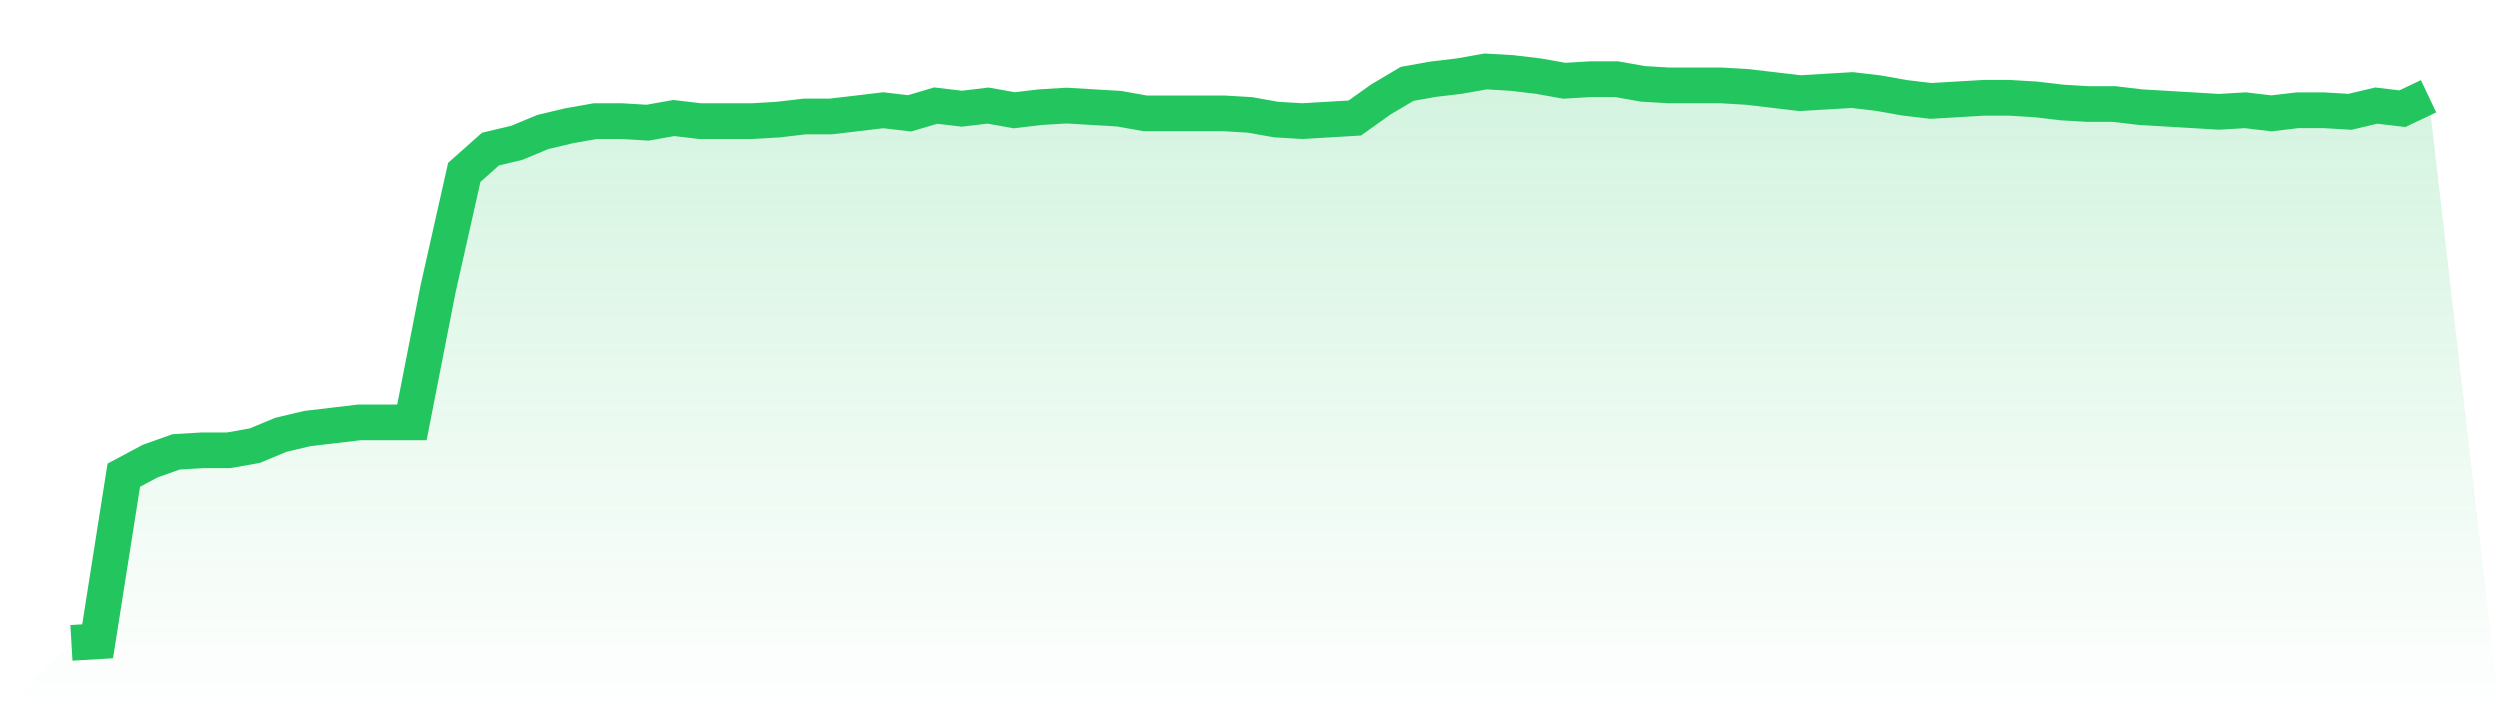
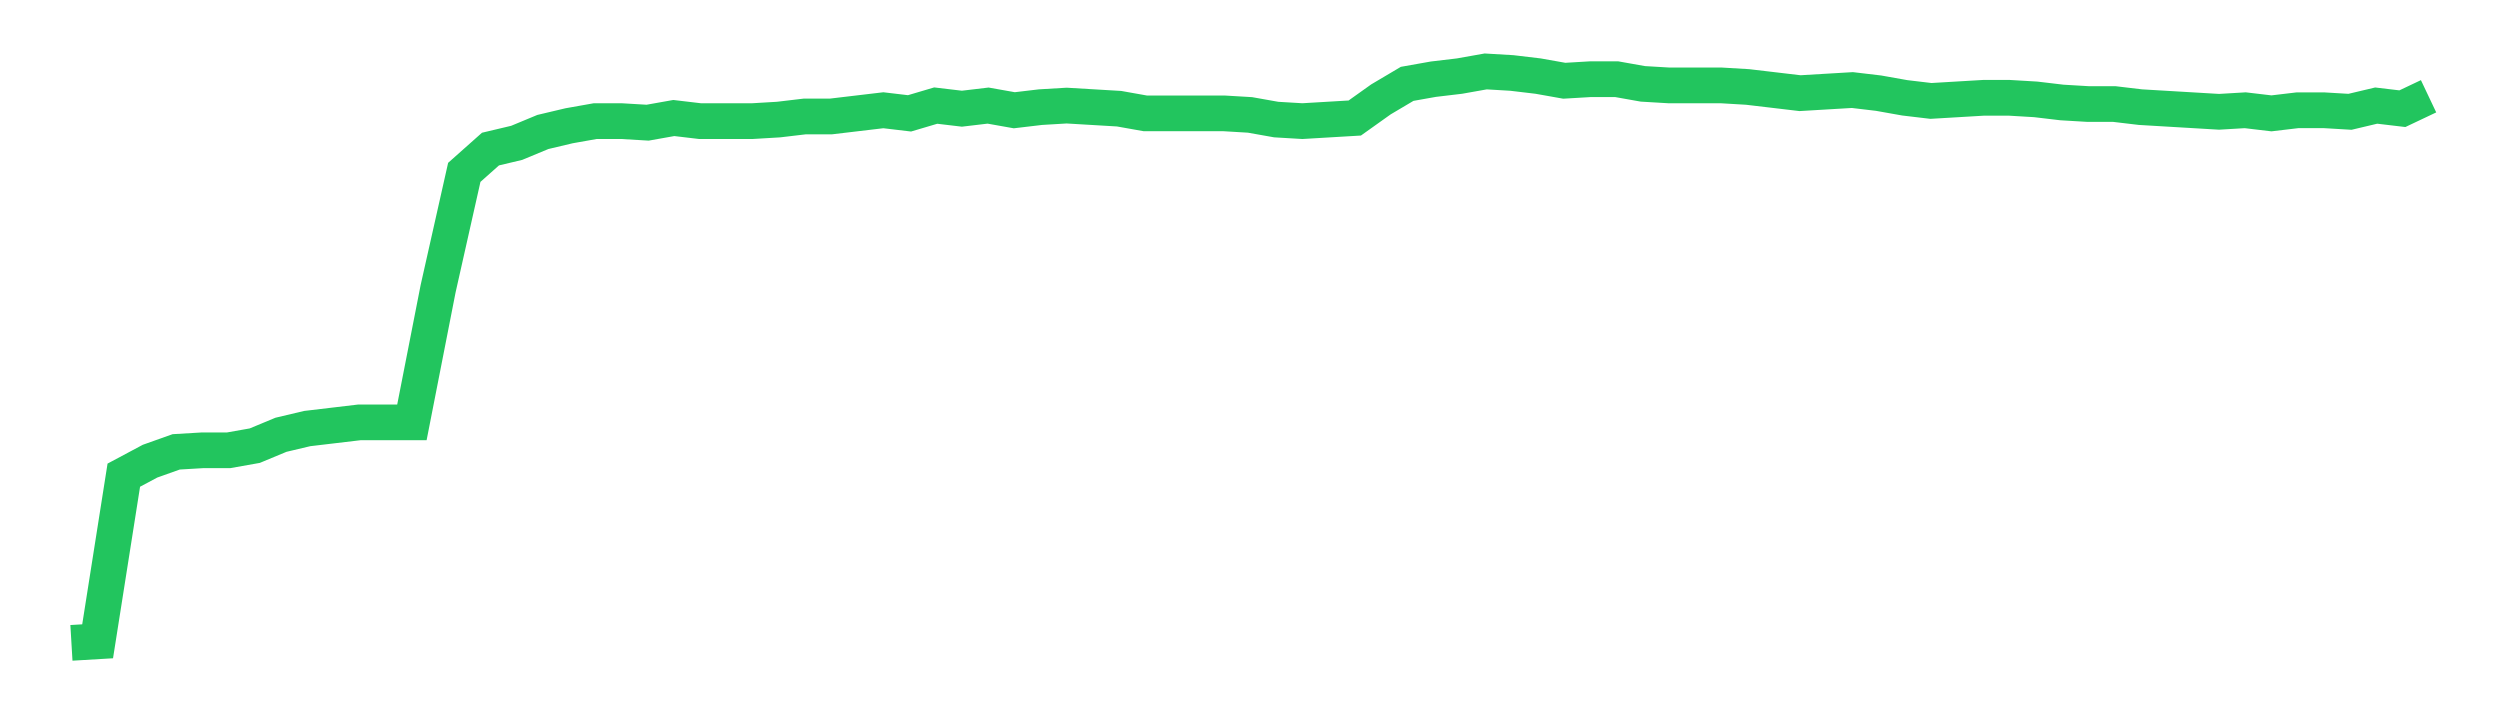
<svg xmlns="http://www.w3.org/2000/svg" viewBox="0 0 140 40">
  <defs>
    <linearGradient id="gradient" x1="0" x2="0" y1="0" y2="1">
      <stop offset="0%" stop-color="#22c55e" stop-opacity="0.2" />
      <stop offset="100%" stop-color="#22c55e" stop-opacity="0" />
    </linearGradient>
  </defs>
-   <path d="M4,36 L4,36 L5.467,35.913 L6.933,26.609 L8.4,25.826 L9.867,25.304 L11.333,25.217 L12.8,25.217 L14.267,24.957 L15.733,24.348 L17.2,24 L18.667,23.826 L20.133,23.652 L21.6,23.652 L23.067,23.652 L24.533,16.174 L26,9.652 L27.467,8.348 L28.933,8 L30.4,7.391 L31.867,7.043 L33.333,6.783 L34.8,6.783 L36.267,6.87 L37.733,6.609 L39.2,6.783 L40.667,6.783 L42.133,6.783 L43.6,6.696 L45.067,6.522 L46.533,6.522 L48,6.348 L49.467,6.174 L50.933,6.348 L52.4,5.913 L53.867,6.087 L55.333,5.913 L56.8,6.174 L58.267,6 L59.733,5.913 L61.2,6 L62.667,6.087 L64.133,6.348 L65.6,6.348 L67.067,6.348 L68.533,6.348 L70,6.435 L71.467,6.696 L72.933,6.783 L74.4,6.696 L75.867,6.609 L77.333,5.565 L78.8,4.696 L80.267,4.435 L81.733,4.261 L83.2,4 L84.667,4.087 L86.133,4.261 L87.6,4.522 L89.067,4.435 L90.533,4.435 L92,4.696 L93.467,4.783 L94.933,4.783 L96.4,4.783 L97.867,4.87 L99.333,5.043 L100.8,5.217 L102.267,5.13 L103.733,5.043 L105.2,5.217 L106.667,5.478 L108.133,5.652 L109.6,5.565 L111.067,5.478 L112.533,5.478 L114,5.565 L115.467,5.739 L116.933,5.826 L118.4,5.826 L119.867,6 L121.333,6.087 L122.8,6.174 L124.267,6.261 L125.733,6.174 L127.2,6.348 L128.667,6.174 L130.133,6.174 L131.6,6.261 L133.067,5.913 L134.533,6.087 L136,5.391 L140,40 L0,40 z" fill="url(#gradient)" />
  <path d="M4,36 L4,36 L5.467,35.913 L6.933,26.609 L8.4,25.826 L9.867,25.304 L11.333,25.217 L12.8,25.217 L14.267,24.957 L15.733,24.348 L17.2,24 L18.667,23.826 L20.133,23.652 L21.6,23.652 L23.067,23.652 L24.533,16.174 L26,9.652 L27.467,8.348 L28.933,8 L30.4,7.391 L31.867,7.043 L33.333,6.783 L34.8,6.783 L36.267,6.87 L37.733,6.609 L39.2,6.783 L40.667,6.783 L42.133,6.783 L43.6,6.696 L45.067,6.522 L46.533,6.522 L48,6.348 L49.467,6.174 L50.933,6.348 L52.4,5.913 L53.867,6.087 L55.333,5.913 L56.8,6.174 L58.267,6 L59.733,5.913 L61.2,6 L62.667,6.087 L64.133,6.348 L65.6,6.348 L67.067,6.348 L68.533,6.348 L70,6.435 L71.467,6.696 L72.933,6.783 L74.4,6.696 L75.867,6.609 L77.333,5.565 L78.8,4.696 L80.267,4.435 L81.733,4.261 L83.2,4 L84.667,4.087 L86.133,4.261 L87.6,4.522 L89.067,4.435 L90.533,4.435 L92,4.696 L93.467,4.783 L94.933,4.783 L96.4,4.783 L97.867,4.87 L99.333,5.043 L100.8,5.217 L102.267,5.13 L103.733,5.043 L105.2,5.217 L106.667,5.478 L108.133,5.652 L109.6,5.565 L111.067,5.478 L112.533,5.478 L114,5.565 L115.467,5.739 L116.933,5.826 L118.4,5.826 L119.867,6 L121.333,6.087 L122.8,6.174 L124.267,6.261 L125.733,6.174 L127.2,6.348 L128.667,6.174 L130.133,6.174 L131.6,6.261 L133.067,5.913 L134.533,6.087 L136,5.391" fill="none" stroke="#22c55e" stroke-width="2" />
</svg>